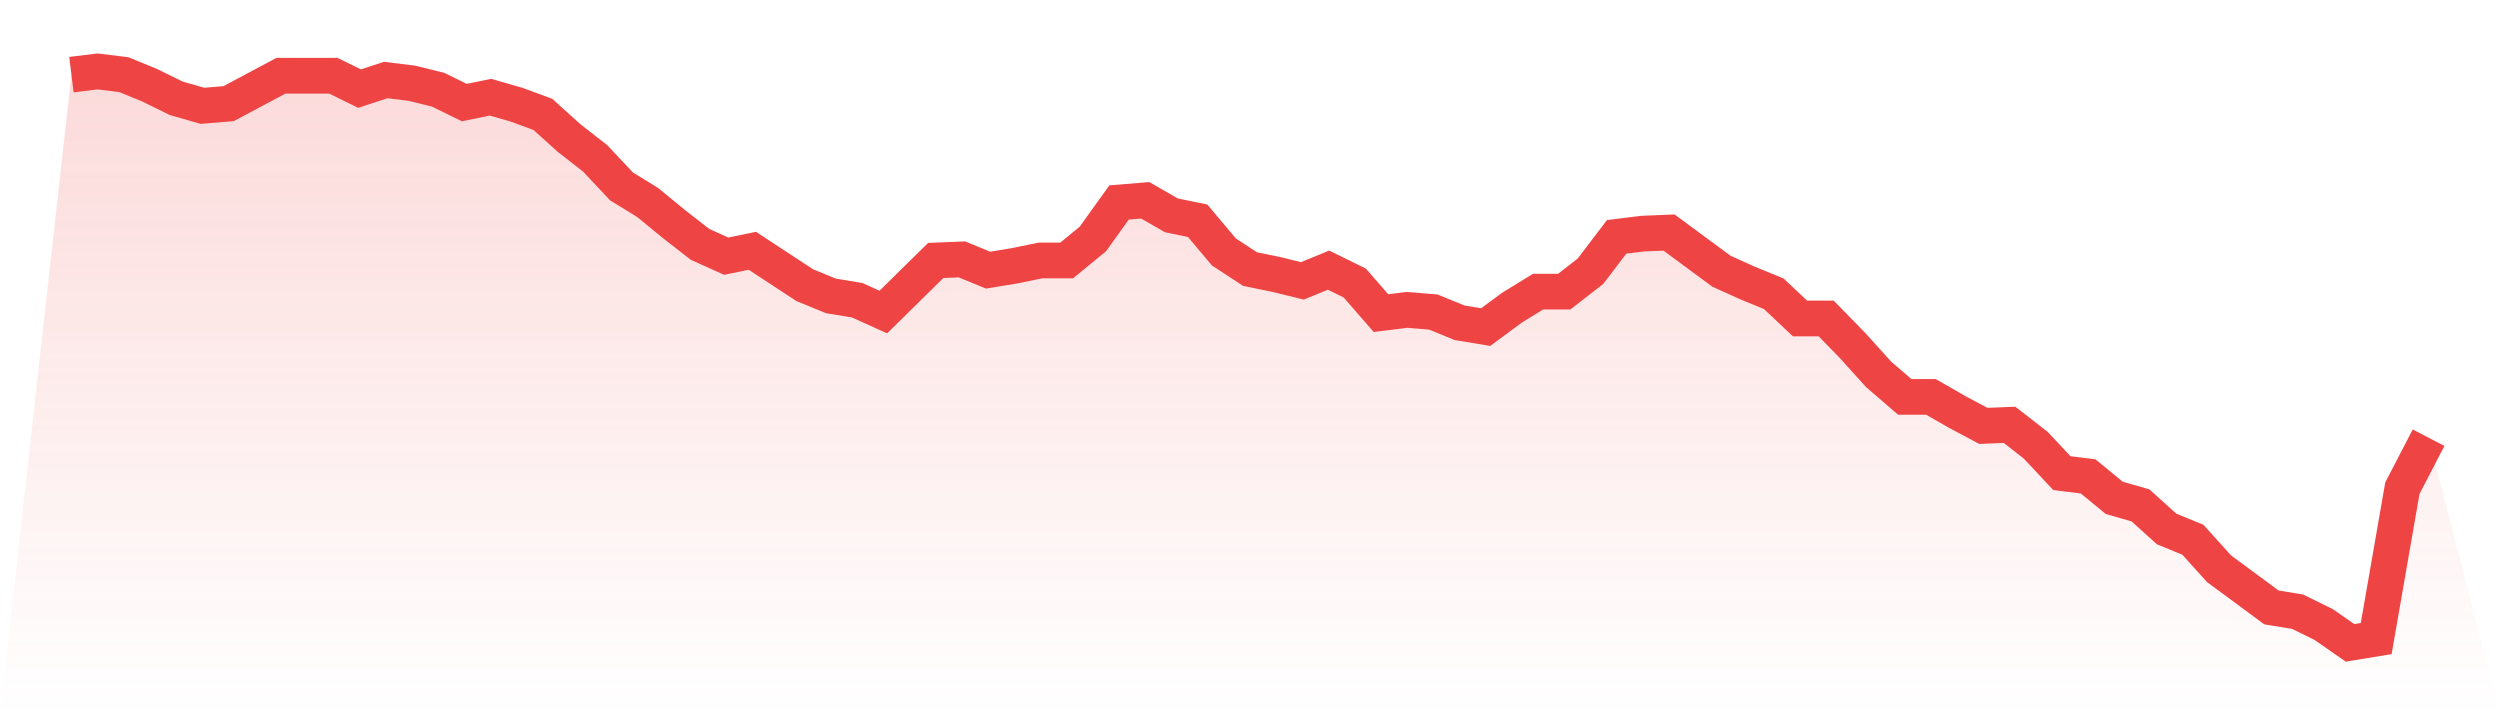
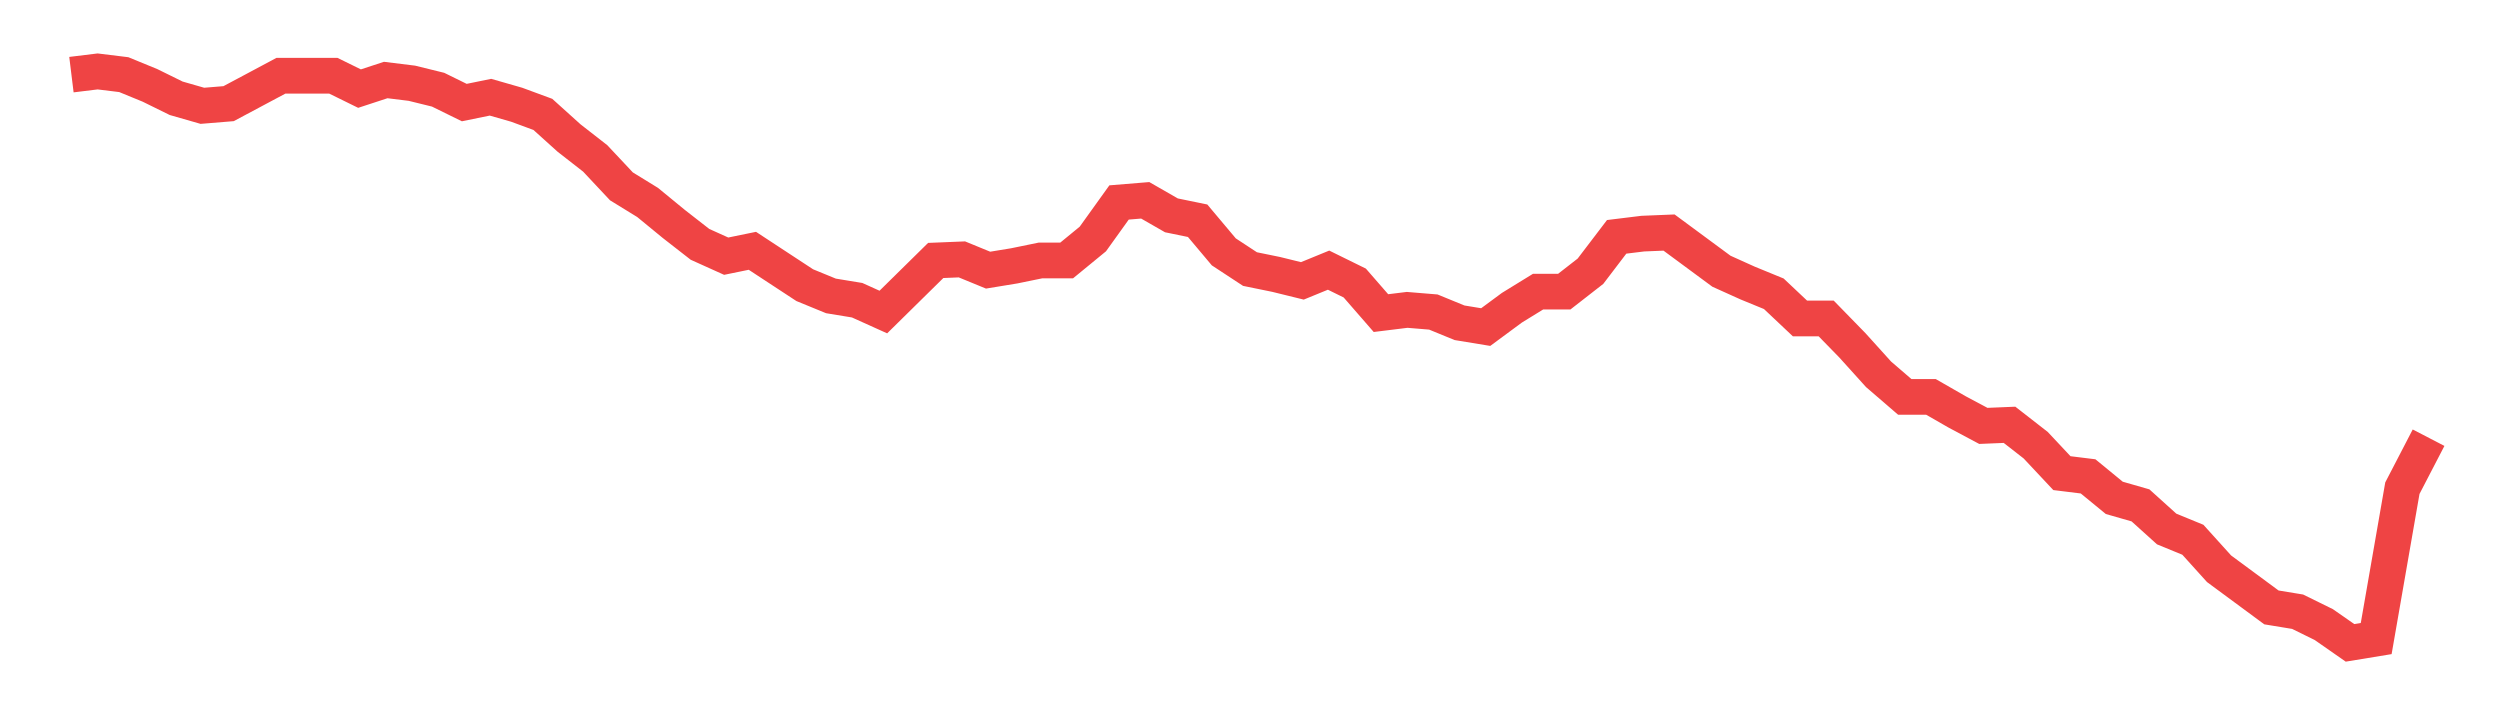
<svg xmlns="http://www.w3.org/2000/svg" viewBox="0 0 140 40">
  <defs>
    <linearGradient id="gradient" x1="0" x2="0" y1="0" y2="1">
      <stop offset="0%" stop-color="#ef4444" stop-opacity="0.2" />
      <stop offset="100%" stop-color="#ef4444" stop-opacity="0" />
    </linearGradient>
  </defs>
-   <path d="M4,4.18 L4,4.18 L5.467,4 L6.933,4.18 L8.4,4.782 L9.867,5.504 L11.333,5.925 L12.8,5.805 L14.267,5.023 L15.733,4.241 L17.2,4.241 L18.667,4.241 L20.133,4.962 L21.6,4.481 L23.067,4.662 L24.533,5.023 L26,5.744 L27.467,5.444 L28.933,5.865 L30.4,6.406 L31.867,7.729 L33.333,8.872 L34.8,10.436 L36.267,11.338 L37.733,12.541 L39.2,13.684 L40.667,14.346 L42.133,14.045 L43.6,15.008 L45.067,15.97 L46.533,16.571 L48,16.812 L49.467,17.474 L50.933,16.03 L52.4,14.586 L53.867,14.526 L55.333,15.128 L56.8,14.887 L58.267,14.586 L59.733,14.586 L61.2,13.383 L62.667,11.338 L64.133,11.218 L65.6,12.06 L67.067,12.361 L68.533,14.105 L70,15.068 L71.467,15.368 L72.933,15.729 L74.4,15.128 L75.867,15.85 L77.333,17.534 L78.8,17.353 L80.267,17.474 L81.733,18.075 L83.2,18.316 L84.667,17.233 L86.133,16.331 L87.6,16.331 L89.067,15.188 L90.533,13.263 L92,13.083 L93.467,13.023 L94.933,14.105 L96.4,15.188 L97.867,15.85 L99.333,16.451 L100.8,17.835 L102.267,17.835 L103.733,19.338 L105.2,20.962 L106.667,22.226 L108.133,22.226 L109.6,23.068 L111.067,23.85 L112.533,23.789 L114,24.932 L115.467,26.496 L116.933,26.677 L118.4,27.88 L119.867,28.301 L121.333,29.624 L122.8,30.226 L124.267,31.85 L125.733,32.932 L127.2,34.015 L128.667,34.256 L130.133,34.977 L131.6,36 L133.067,35.759 L134.533,27.338 L136,24.511 L140,40 L0,40 z" fill="url(#gradient)" />
  <path d="M4,4.18 L4,4.18 L5.467,4 L6.933,4.18 L8.4,4.782 L9.867,5.504 L11.333,5.925 L12.8,5.805 L14.267,5.023 L15.733,4.241 L17.2,4.241 L18.667,4.241 L20.133,4.962 L21.6,4.481 L23.067,4.662 L24.533,5.023 L26,5.744 L27.467,5.444 L28.933,5.865 L30.4,6.406 L31.867,7.729 L33.333,8.872 L34.8,10.436 L36.267,11.338 L37.733,12.541 L39.2,13.684 L40.667,14.346 L42.133,14.045 L43.6,15.008 L45.067,15.97 L46.533,16.571 L48,16.812 L49.467,17.474 L50.933,16.03 L52.4,14.586 L53.867,14.526 L55.333,15.128 L56.8,14.887 L58.267,14.586 L59.733,14.586 L61.2,13.383 L62.667,11.338 L64.133,11.218 L65.6,12.06 L67.067,12.361 L68.533,14.105 L70,15.068 L71.467,15.368 L72.933,15.729 L74.4,15.128 L75.867,15.85 L77.333,17.534 L78.8,17.353 L80.267,17.474 L81.733,18.075 L83.2,18.316 L84.667,17.233 L86.133,16.331 L87.6,16.331 L89.067,15.188 L90.533,13.263 L92,13.083 L93.467,13.023 L94.933,14.105 L96.4,15.188 L97.867,15.85 L99.333,16.451 L100.8,17.835 L102.267,17.835 L103.733,19.338 L105.2,20.962 L106.667,22.226 L108.133,22.226 L109.6,23.068 L111.067,23.85 L112.533,23.789 L114,24.932 L115.467,26.496 L116.933,26.677 L118.4,27.88 L119.867,28.301 L121.333,29.624 L122.8,30.226 L124.267,31.85 L125.733,32.932 L127.2,34.015 L128.667,34.256 L130.133,34.977 L131.6,36 L133.067,35.759 L134.533,27.338 L136,24.511" fill="none" stroke="#ef4444" stroke-width="2" />
</svg>